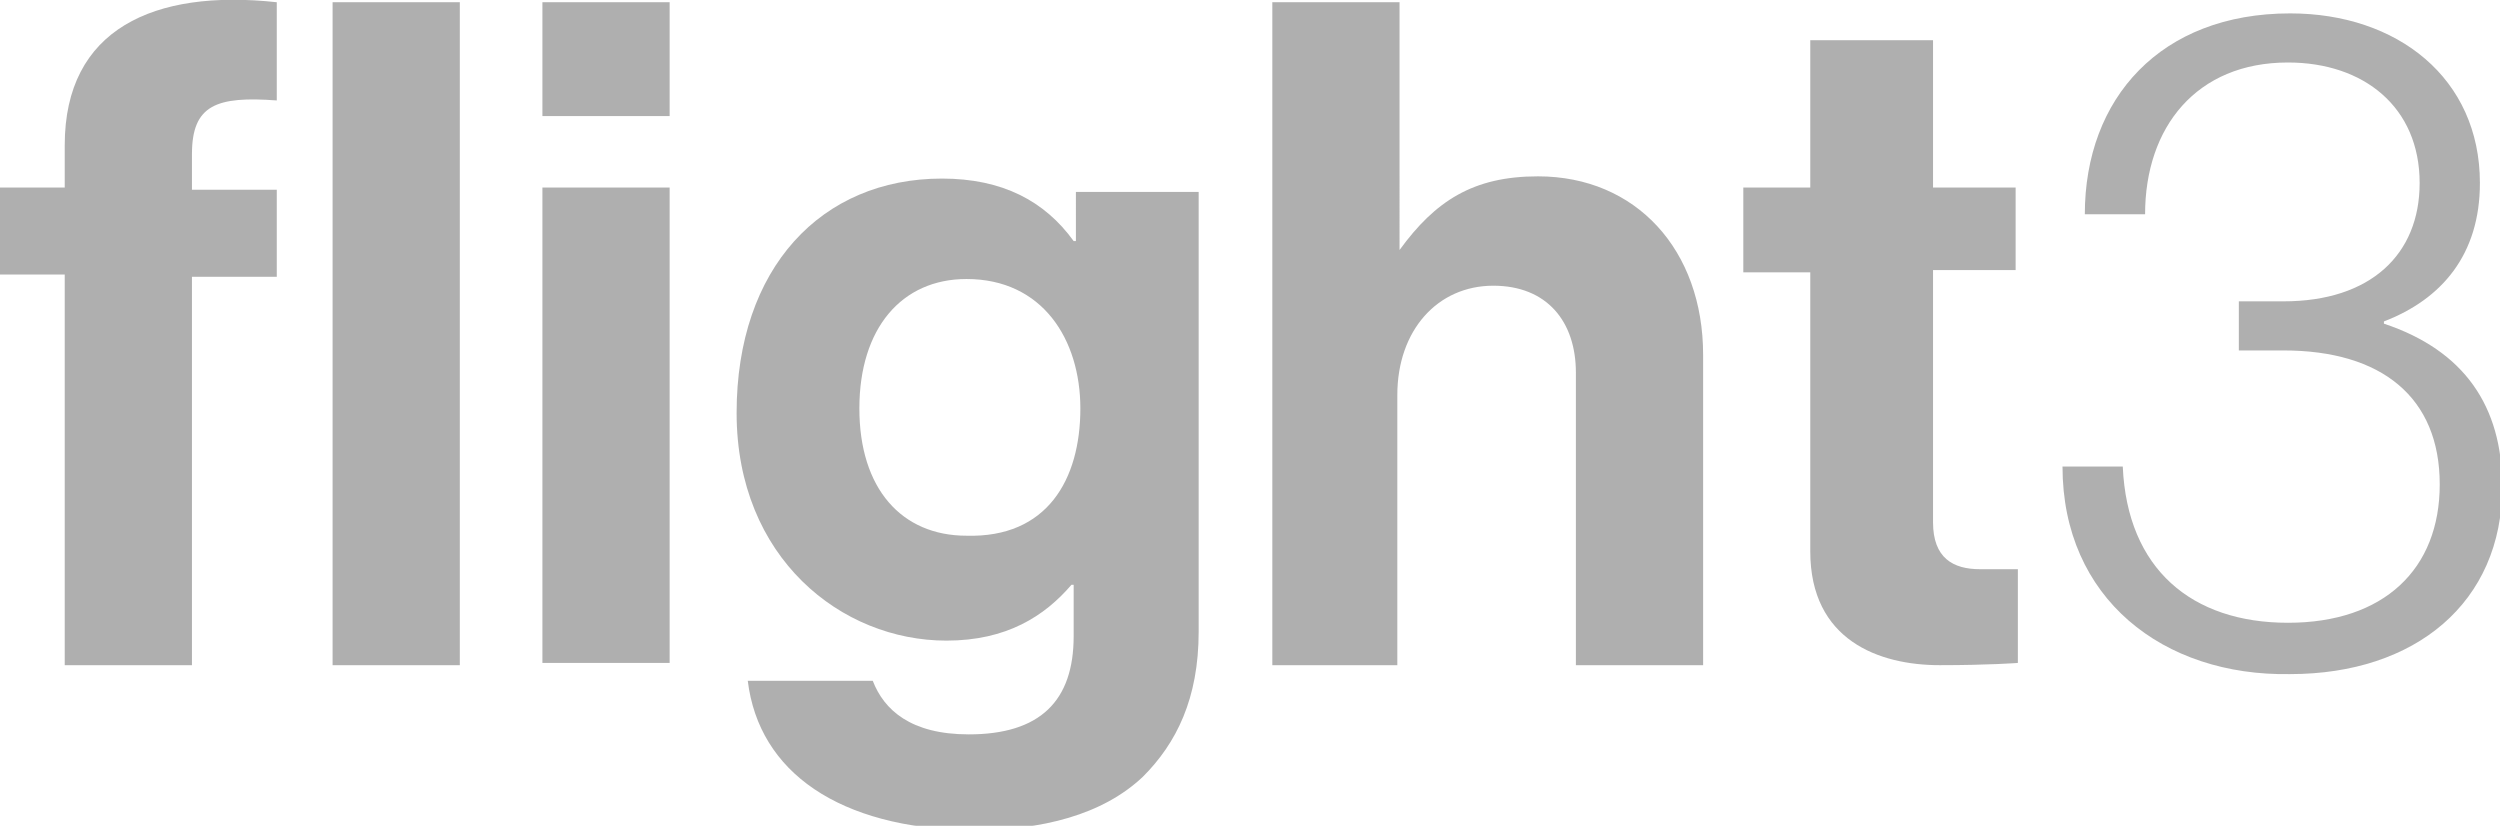
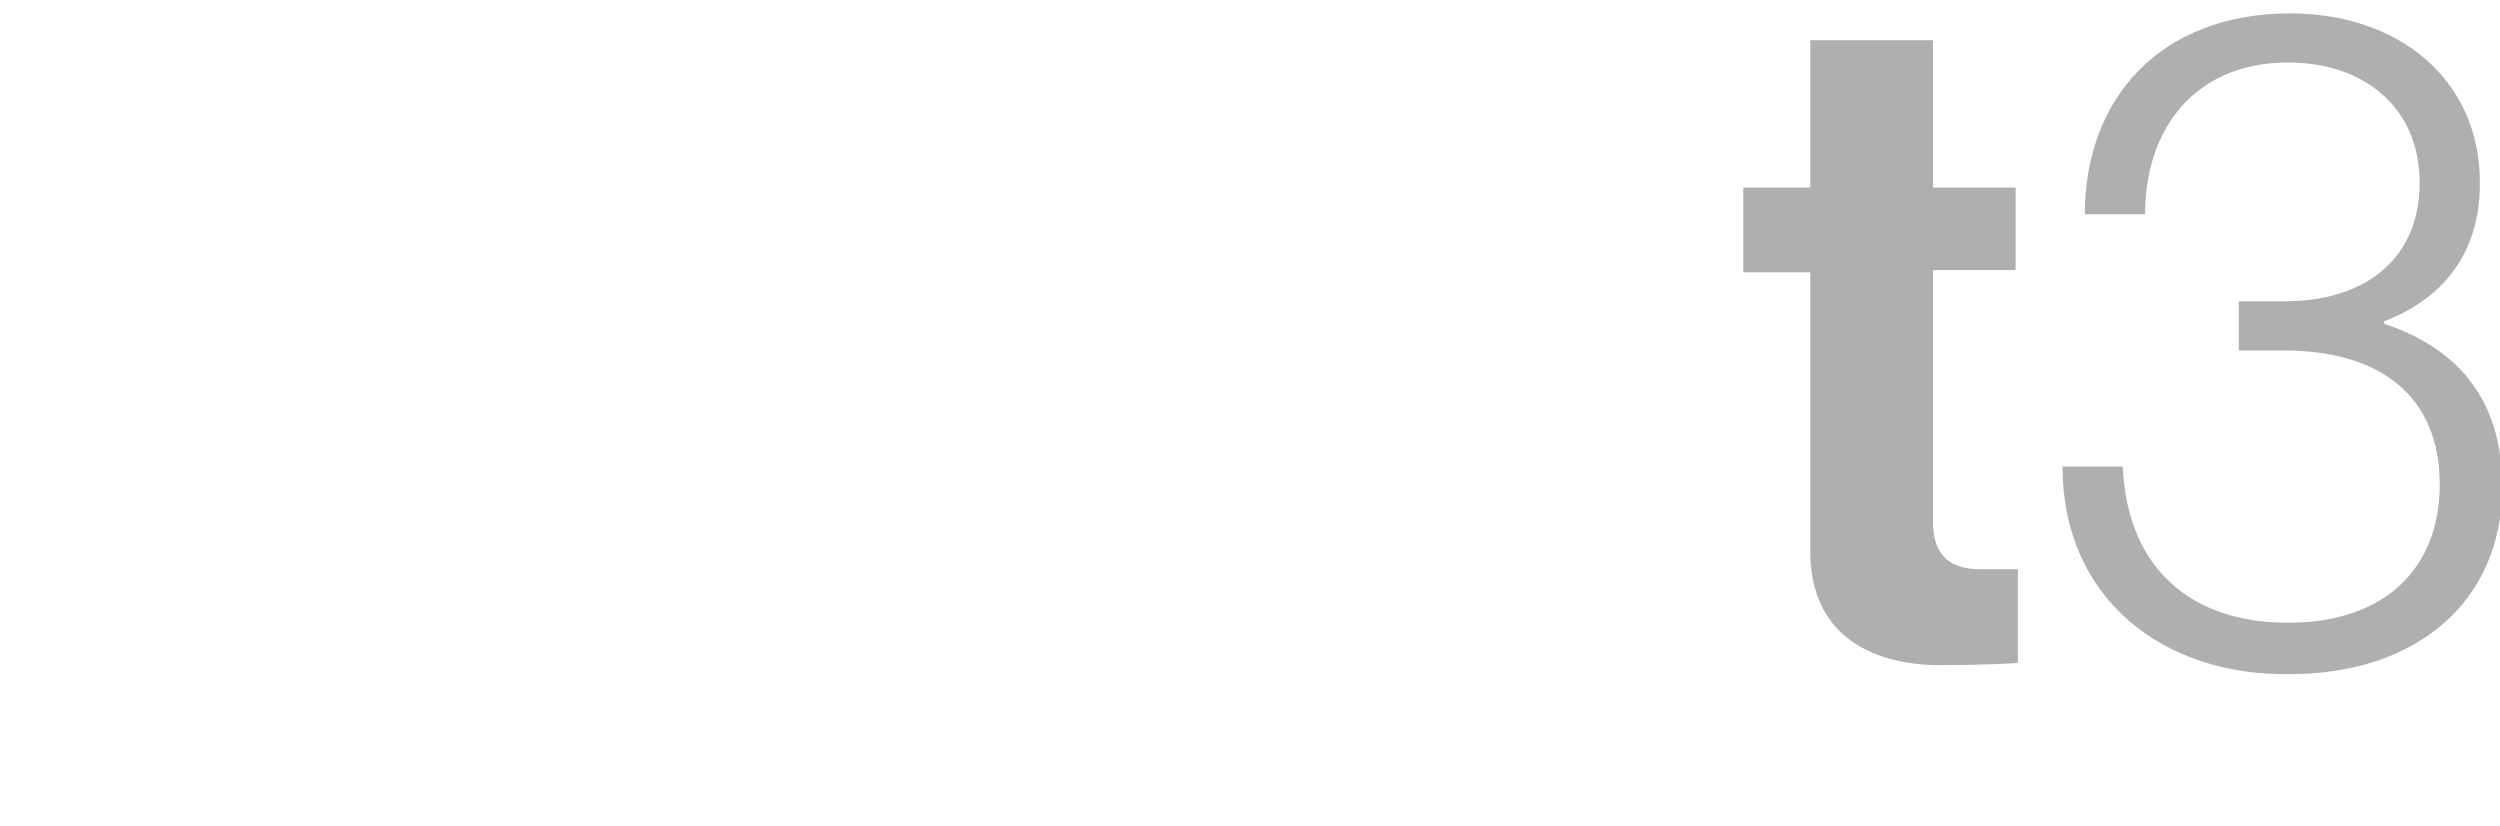
<svg xmlns="http://www.w3.org/2000/svg" version="1.1" id="Layer_1" x="0px" y="0px" viewBox="0 0 112 37" style="enable-background:new 0 0 112 37;" xml:space="preserve">
  <style type="text/css">
	.st0{opacity:0.5;}
	.st1{fill:#606060;}
</style>
  <g class="st0">
    <g>
-       <path class="st1" d="M0,8.4h2.9V6.5c0-5.2,4-7,9.5-6.4v4.4C9.7,4.3,8.6,4.7,8.6,6.9v1.6h3.8v3.9H8.6v17.4H2.9V12.3H0V8.4z     M14.9,0.1h5.7v29.7h-5.7V0.1z" />
-       <path class="st1" d="M24.3,0.1H30v5.1h-5.7V0.1z M24.3,8.4H30v21.3h-5.7V8.4z" />
-       <path class="st1" d="M33.5,30.5h5.6c0.5,1.3,1.7,2.4,4.3,2.4c3.2,0,4.7-1.5,4.7-4.4v-2.3H48c-1.2,1.4-2.9,2.5-5.6,2.5    c-4.7,0-9.4-3.7-9.4-10.2S36.8,8,42.2,8c2.7,0,4.6,1,5.9,2.8h0.1V8.6h5.5v19.7c0,3-1,5-2.5,6.5c-1.8,1.7-4.5,2.4-7.7,2.4    C37.6,37.1,34,34.6,33.5,30.5z M48.4,18.3c0-3.1-1.7-5.8-5.1-5.8c-2.9,0-4.8,2.2-4.8,5.8s1.9,5.7,4.8,5.7    C46.9,24.1,48.4,21.5,48.4,18.3L48.4,18.3z" />
-       <path class="st1" d="M62.6,11.2h0.1C64.3,9,66,7.9,68.9,7.9c4.4,0,7.4,3.3,7.4,8v13.9h-5.7V16.7c0-2.3-1.3-3.9-3.7-3.9    c-2.5,0-4.3,2-4.3,4.9v12.1H57V0.1h5.7V11.2z" />
      <path class="st1" d="M78.1,8.4h3V1.8h5.5v6.6h3.7v3.7h-3.7v11.3c0,1.6,0.9,2.1,2.1,2.1c0.7,0,1.7,0,1.7,0v4.2c0,0-1.3,0.1-3.5,0.1    c-2.7,0-5.8-1.1-5.8-5.1V12.2h-3V8.4L78.1,8.4z" />
      <path class="st1" d="M92.4,20.9h2.7c0.2,4.6,3.1,7,7.4,7c4.3,0,6.8-2.4,6.8-6.2c0-3.9-2.6-6-7-6h-2v-2.2h2c3.9,0,6.1-2.1,6.1-5.3    c0-3.4-2.5-5.4-5.9-5.4c-4.1,0-6.4,2.9-6.4,6.8h-2.7c0-5.2,3.4-9,9.2-9c4.8,0,8.5,2.9,8.5,7.6c0,3.2-1.7,5.2-4.3,6.2v0.1    c3.6,1.2,5.3,3.7,5.3,7.3c0,5.2-3.9,8.4-9.5,8.4C96.9,30.3,92.4,26.8,92.4,20.9L92.4,20.9z" />
    </g>
  </g>
</svg>